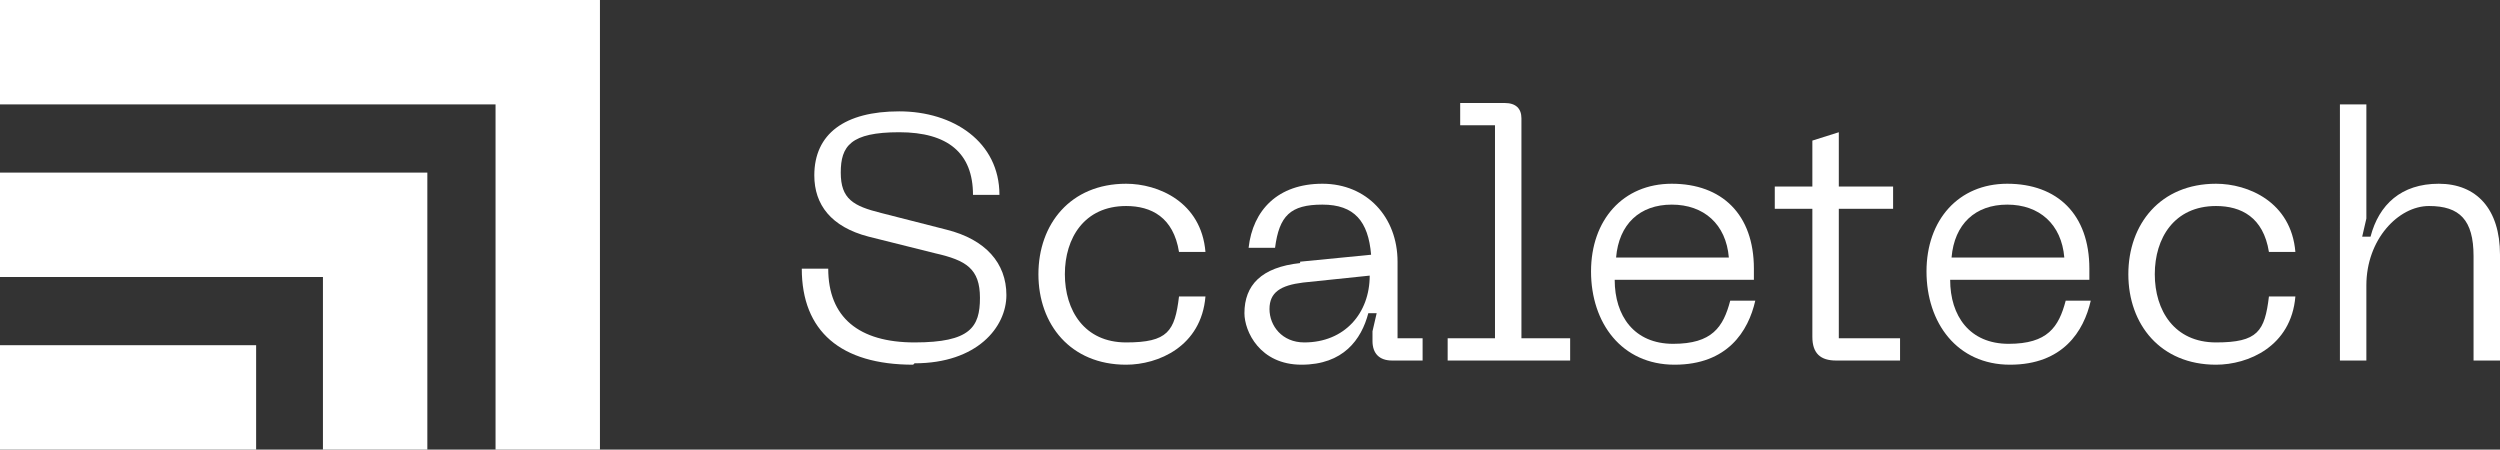
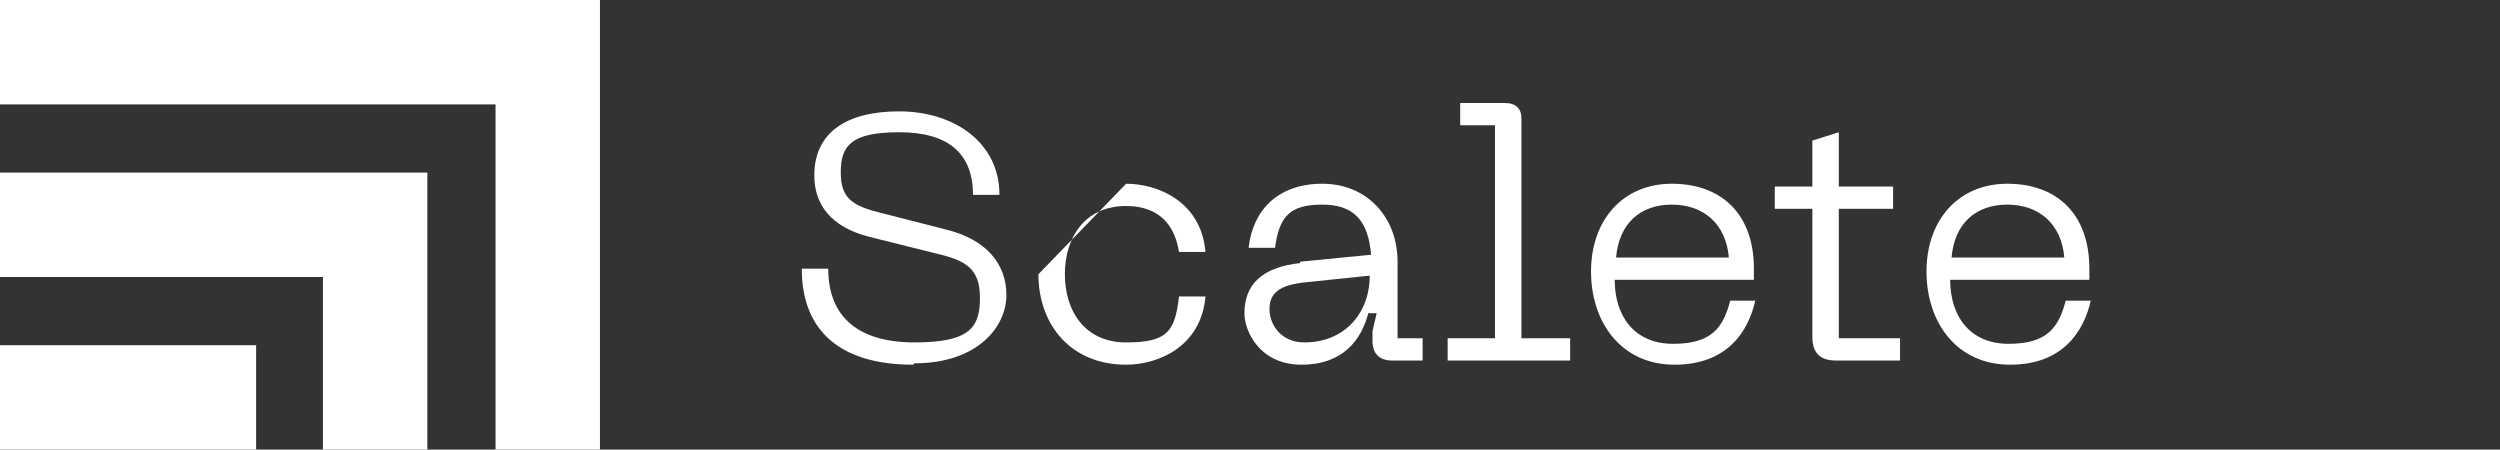
<svg xmlns="http://www.w3.org/2000/svg" id="Layer_1" version="1.1" viewBox="0 0 179.6 32.3">
  <rect x="0" y="0" width="179.6" height="32.3" fill="#333333" stroke="none" />
  <g isolation="isolate">
    <g isolation="isolate">
      <path d="M65.6,26.2c-5.2,0-8-2.4-8-6.9h1.9c0,3.5,2.2,5.3,6.2,5.3s4.7-1.1,4.7-3.2-1-2.7-3.2-3.2l-4.8-1.2c-2.7-.7-3.9-2.3-3.9-4.4,0-3,2.2-4.6,6.1-4.6s7.2,2.2,7.2,6h-1.9c0-3-1.8-4.5-5.3-4.5s-4.2,1-4.2,2.9.9,2.4,2.9,2.9l4.7,1.2c2.8.7,4.3,2.4,4.3,4.7s-2.1,4.9-6.6,4.9Z" fill="#fff" />
-       <path d="M80.9,13.2c2.3,0,5.4,1.3,5.7,4.9h-1.9c-.4-2.5-2-3.3-3.8-3.3-3,0-4.4,2.3-4.4,4.9s1.4,4.9,4.4,4.9,3.5-.8,3.8-3.3h1.9c-.3,3.6-3.4,4.9-5.7,4.9-4,0-6.3-2.9-6.3-6.5s2.3-6.5,6.3-6.5Z" fill="#fff" />
+       <path d="M80.9,13.2c2.3,0,5.4,1.3,5.7,4.9h-1.9c-.4-2.5-2-3.3-3.8-3.3-3,0-4.4,2.3-4.4,4.9s1.4,4.9,4.4,4.9,3.5-.8,3.8-3.3h1.9c-.3,3.6-3.4,4.9-5.7,4.9-4,0-6.3-2.9-6.3-6.5Z" fill="#fff" />
      <path d="M93.4,18.8l5.1-.5c-.2-2.4-1.2-3.6-3.5-3.6s-3.1.8-3.4,3.1h-1.9c.3-2.7,2.1-4.6,5.3-4.6s5.4,2.4,5.4,5.6v5.5h1.8v1.6h-2.2c-.9,0-1.4-.5-1.4-1.4v-.7l.3-1.3h-.6c-.5,1.9-1.8,3.7-4.8,3.7s-4.1-2.4-4.1-3.7c0-2,1.2-3.3,4-3.6ZM93.7,24.6c2.9,0,4.7-2.1,4.7-4.8l-4.8.5c-1.6.2-2.4.7-2.4,1.9s.9,2.4,2.5,2.4Z" fill="#fff" />
      <path d="M103.9,24.3h3.5v-15.3h-2.5v-1.6h3.2c.8,0,1.2.4,1.2,1.1v15.8h3.5v1.6h-8.8v-1.6Z" fill="#fff" />
      <path d="M120.1,13.2c3.6,0,5.9,2.2,5.9,6.1v.8h-10c0,2.6,1.4,4.6,4.2,4.6s3.6-1.2,4.1-3.1h1.8c-.5,2.2-2,4.6-5.8,4.6s-6-3-6-6.7,2.3-6.3,5.8-6.3ZM124.2,18.5c-.2-2.4-1.8-3.8-4.1-3.8s-3.8,1.4-4,3.8h8.2Z" fill="#fff" />
      <path d="M136.5,25.9h-4.6c-1.1,0-1.7-.5-1.7-1.7v-9.2h-2.7v-1.6h2.7v-3.3l1.9-.6v3.9h3.9v1.6h-3.9v9.3h4.4s0,1.6,0,1.6Z" fill="#fff" />
      <path d="M144.2,13.2c3.6,0,5.9,2.2,5.9,6.1v.8h-10c0,2.6,1.4,4.6,4.2,4.6s3.6-1.2,4.1-3.1h1.8c-.5,2.2-2,4.6-5.8,4.6s-6-3-6-6.7,2.3-6.3,5.8-6.3ZM148.3,18.5c-.2-2.4-1.8-3.8-4.1-3.8s-3.8,1.4-4,3.8h8.2Z" fill="#fff" />
-       <path d="M159.2,13.2c2.3,0,5.4,1.3,5.7,4.9h-1.9c-.4-2.5-2-3.3-3.8-3.3-3,0-4.4,2.3-4.4,4.9s1.4,4.9,4.4,4.9,3.5-.8,3.8-3.3h1.9c-.3,3.6-3.4,4.9-5.7,4.9-4,0-6.3-2.9-6.3-6.5s2.3-6.5,6.3-6.5Z" fill="#fff" />
-       <path d="M168.1,7.5h1.9v8.2l-.3,1.3h.6c.6-2.3,2.2-3.8,4.9-3.8s4.4,1.8,4.4,5.1v7.6h-1.9v-7.5c0-2.6-1-3.6-3.2-3.6s-4.5,2.4-4.5,5.7v5.4h-1.9V7.5Z" fill="#fff" />
    </g>
  </g>
  <rect y="24.8" width="18.4" height="7.5" fill="#fff" />
  <polygon points="30.7 12.4 30.7 32.3 23.2 32.3 23.2 19.9 0 19.9 0 12.4 30.7 12.4" fill="#fff" />
  <polygon points="43.1 0 43.1 32.3 35.6 32.3 35.6 7.5 0 7.5 0 0 43.1 0" fill="#fff" />
</svg>